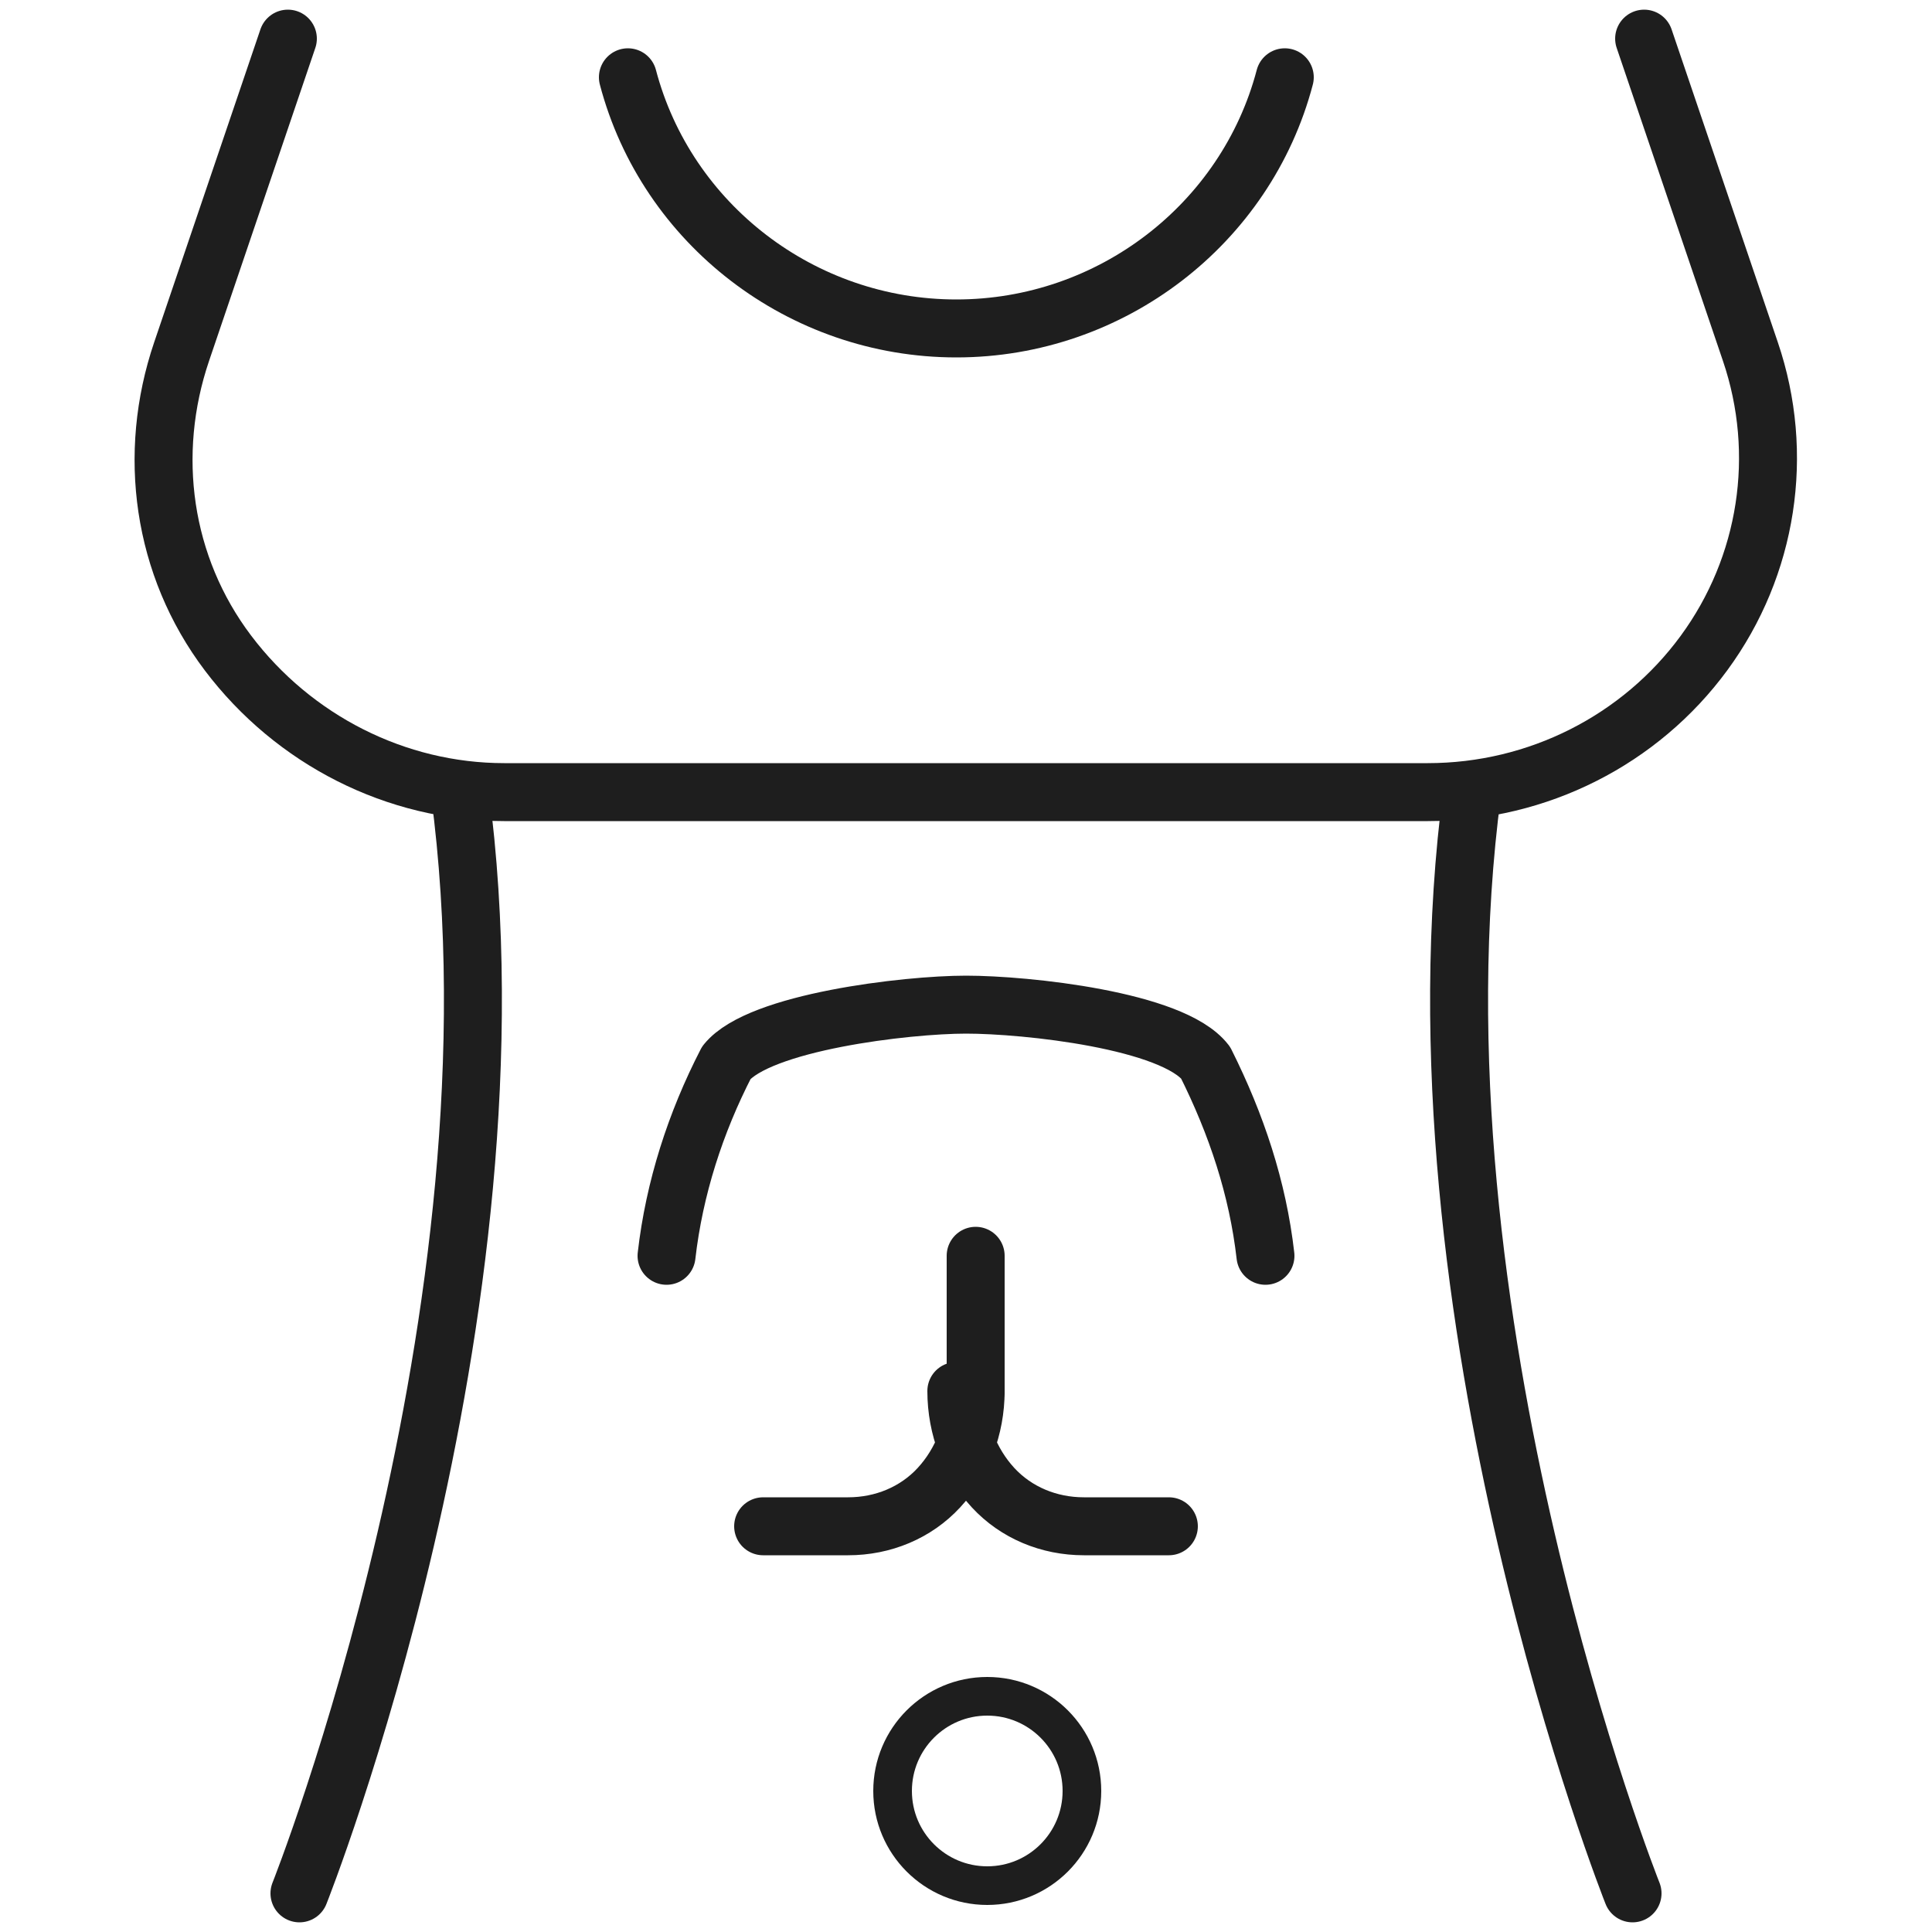
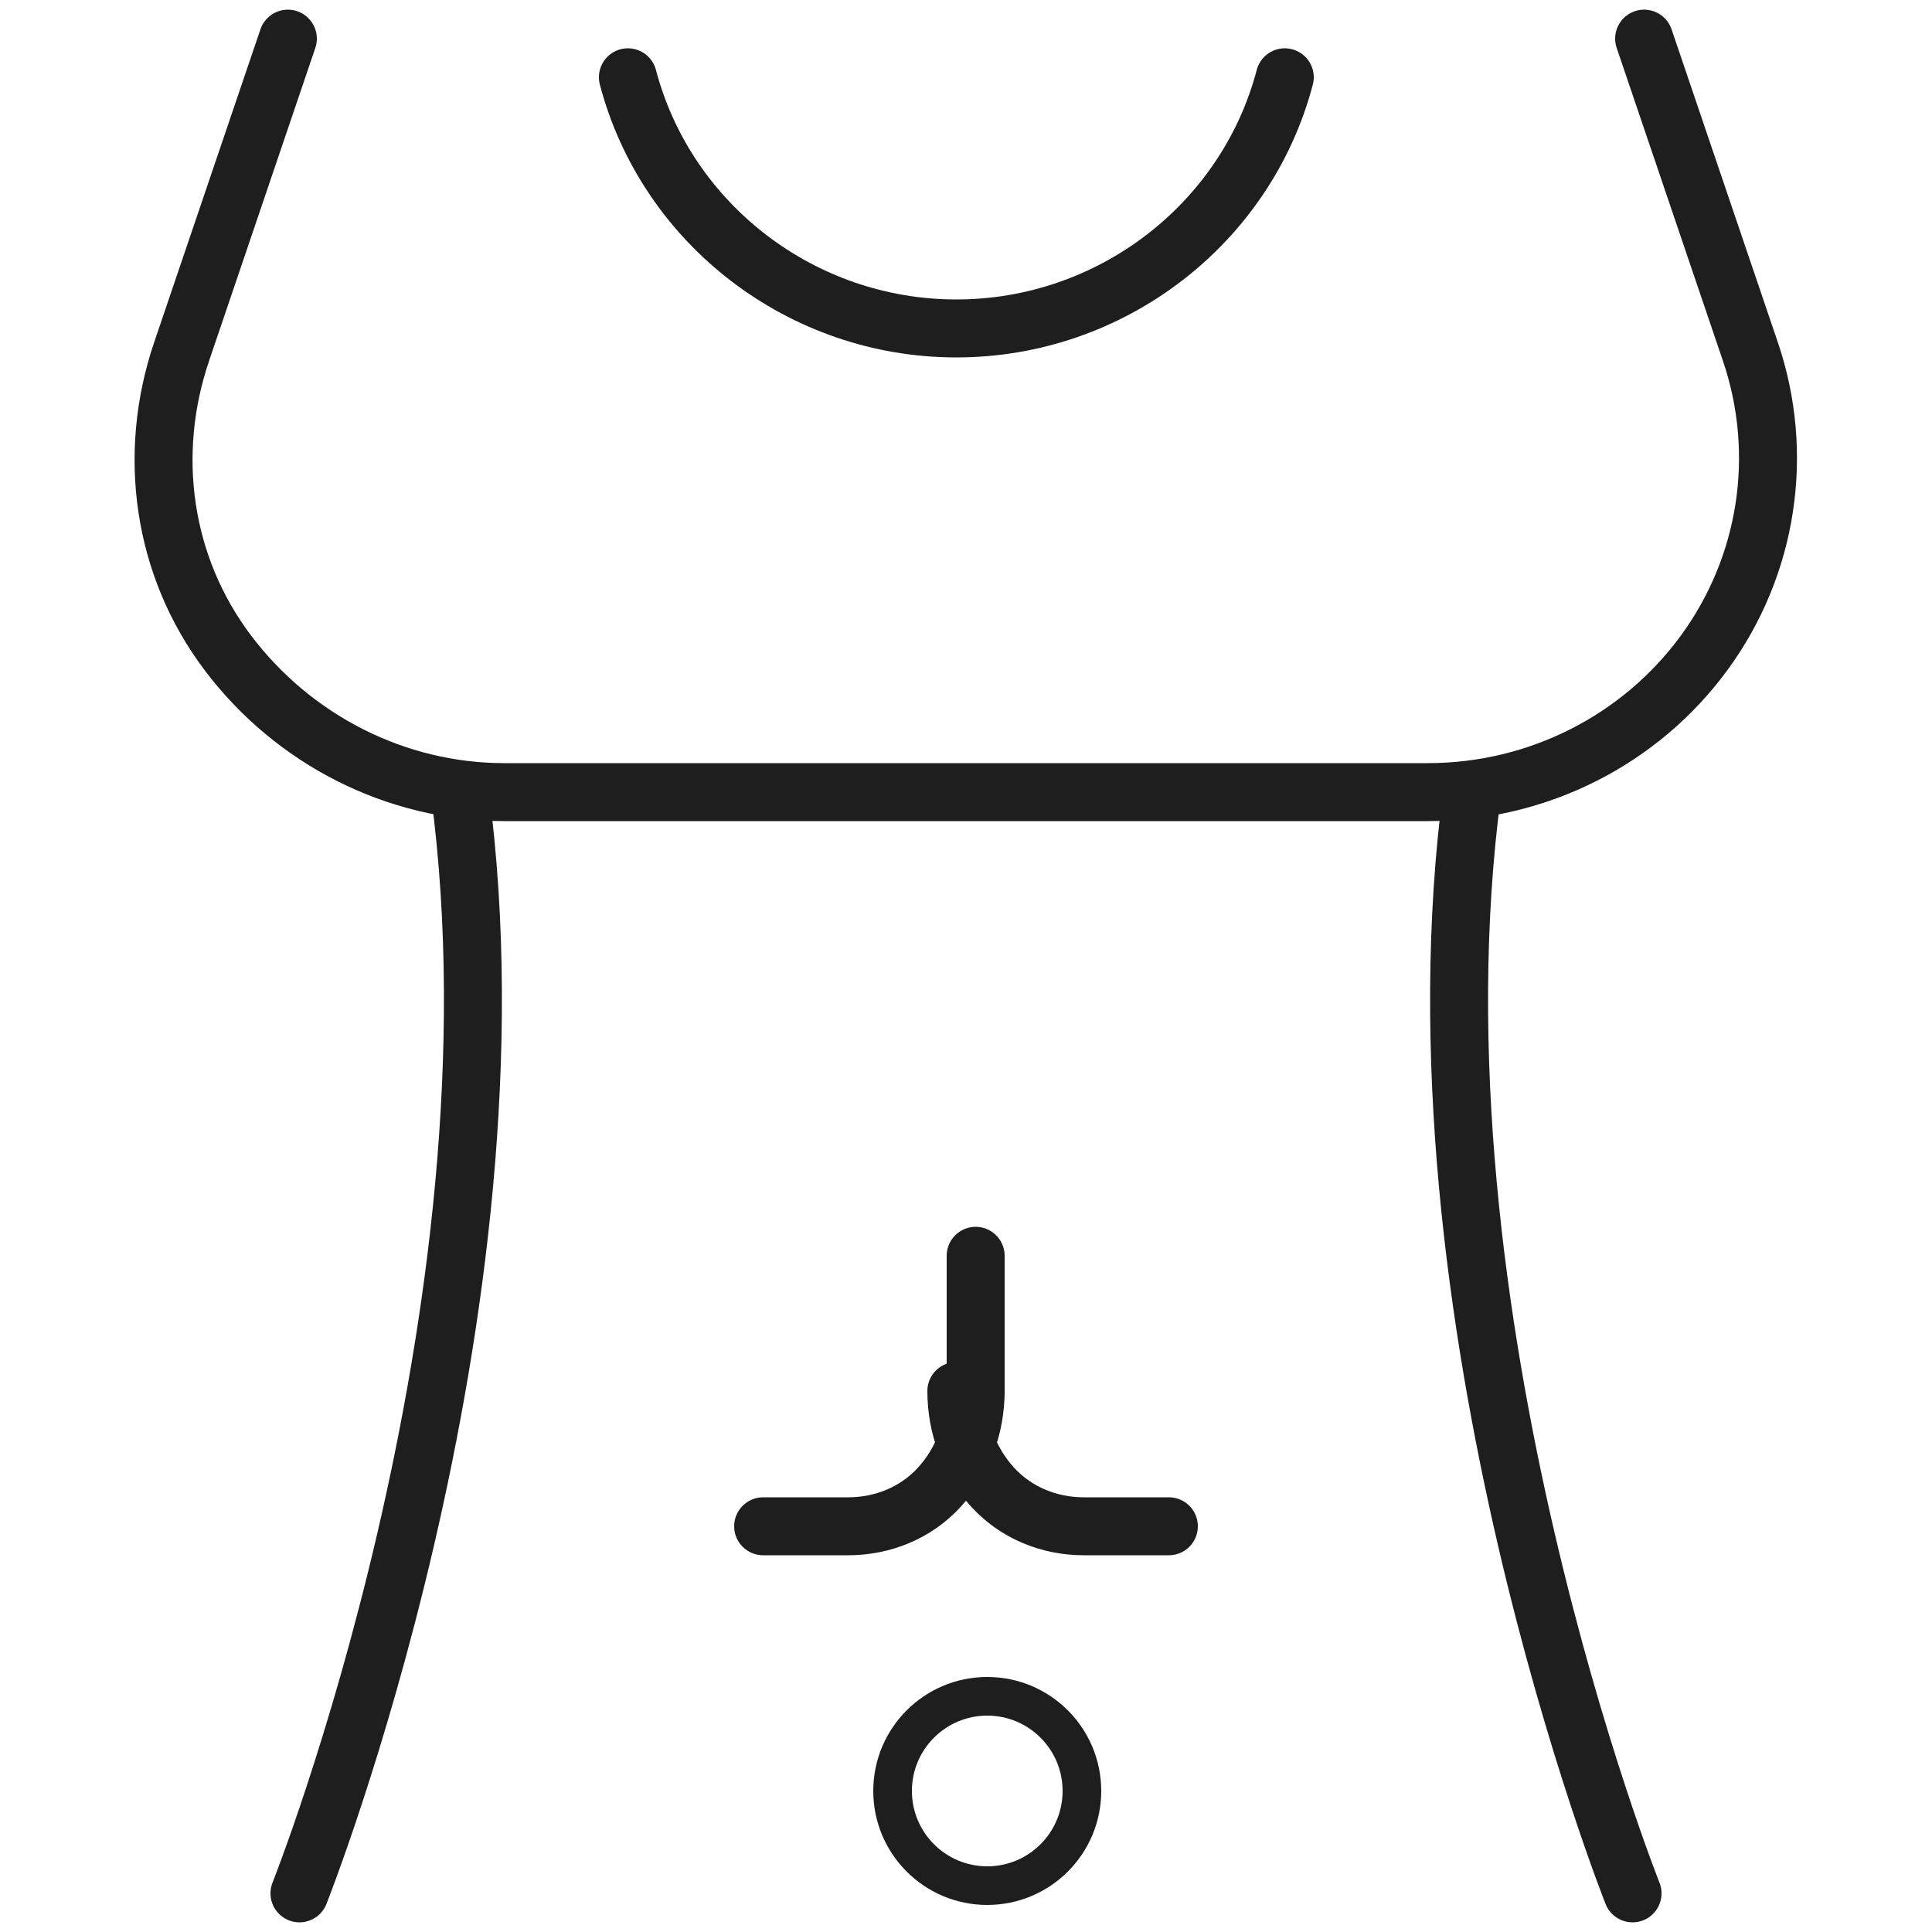
<svg xmlns="http://www.w3.org/2000/svg" version="1.1" id="Layer_1" x="0px" y="0px" viewBox="0 0 100 100" style="enable-background:new 0 0 100 100;" xml:space="preserve">
  <style type="text/css">
	.st0{fill:none;stroke:#1E1E1E;stroke-width:3;stroke-linecap:round;stroke-linejoin:round;}
	.st1{fill:none;stroke:#1E1E1E;stroke-width:2;stroke-miterlimit:10;}
</style>
  <g id="Page-1">
    <g id="About_Us" transform="translate(-1517, -944)">
      <g id="woman-up-front" transform="translate(897, 665)">
        <g transform="translate(622, 280)">
          <path id="Path" class="st0" d="M64.5,3c-2,7.6-9,13-17,13s-15-5.4-17-13" />
          <path id="Path_1_" class="st0" d="M83.1,1l5.5,16.2c1.8,5.3,0.9,11.1-2.4,15.6S77.6,40,71.9,40H24.1c-5.6,0-10.9-2.7-14.3-7.2      S5.6,22.5,7.4,17.2L12.9,1" />
          <path id="Path_2_" class="st0" d="M21.8,40c3.6,27.1-8.3,57-8.3,57" />
          <path id="Path_3_" class="st0" d="M74.2,40c-3.6,27.1,8.3,57,8.3,57" />
-           <path id="Path_4_" class="st0" d="M63.5,64c-0.4-3.5-1.5-6.8-3.1-10c-1.7-2.2-9.3-3-12.4-3s-10.7,0.9-12.4,3      c-1.6,3.1-2.7,6.5-3.1,10" />
          <path id="Path_5_" class="st0" d="M37.5,78h4.4c1.8,0,3.5-0.7,4.7-2s1.9-3.1,1.9-5" />
          <path id="Path_6_" class="st0" d="M58.5,78h-4.4c-1.8,0-3.5-0.7-4.7-2s-1.9-3.1-1.9-5" />
          <line id="Path_7_" class="st0" x1="48.5" y1="71" x2="48.5" y2="64" />
        </g>
      </g>
    </g>
  </g>
  <circle class="st1" cx="51.1" cy="92.7" r="4.9" />
</svg>